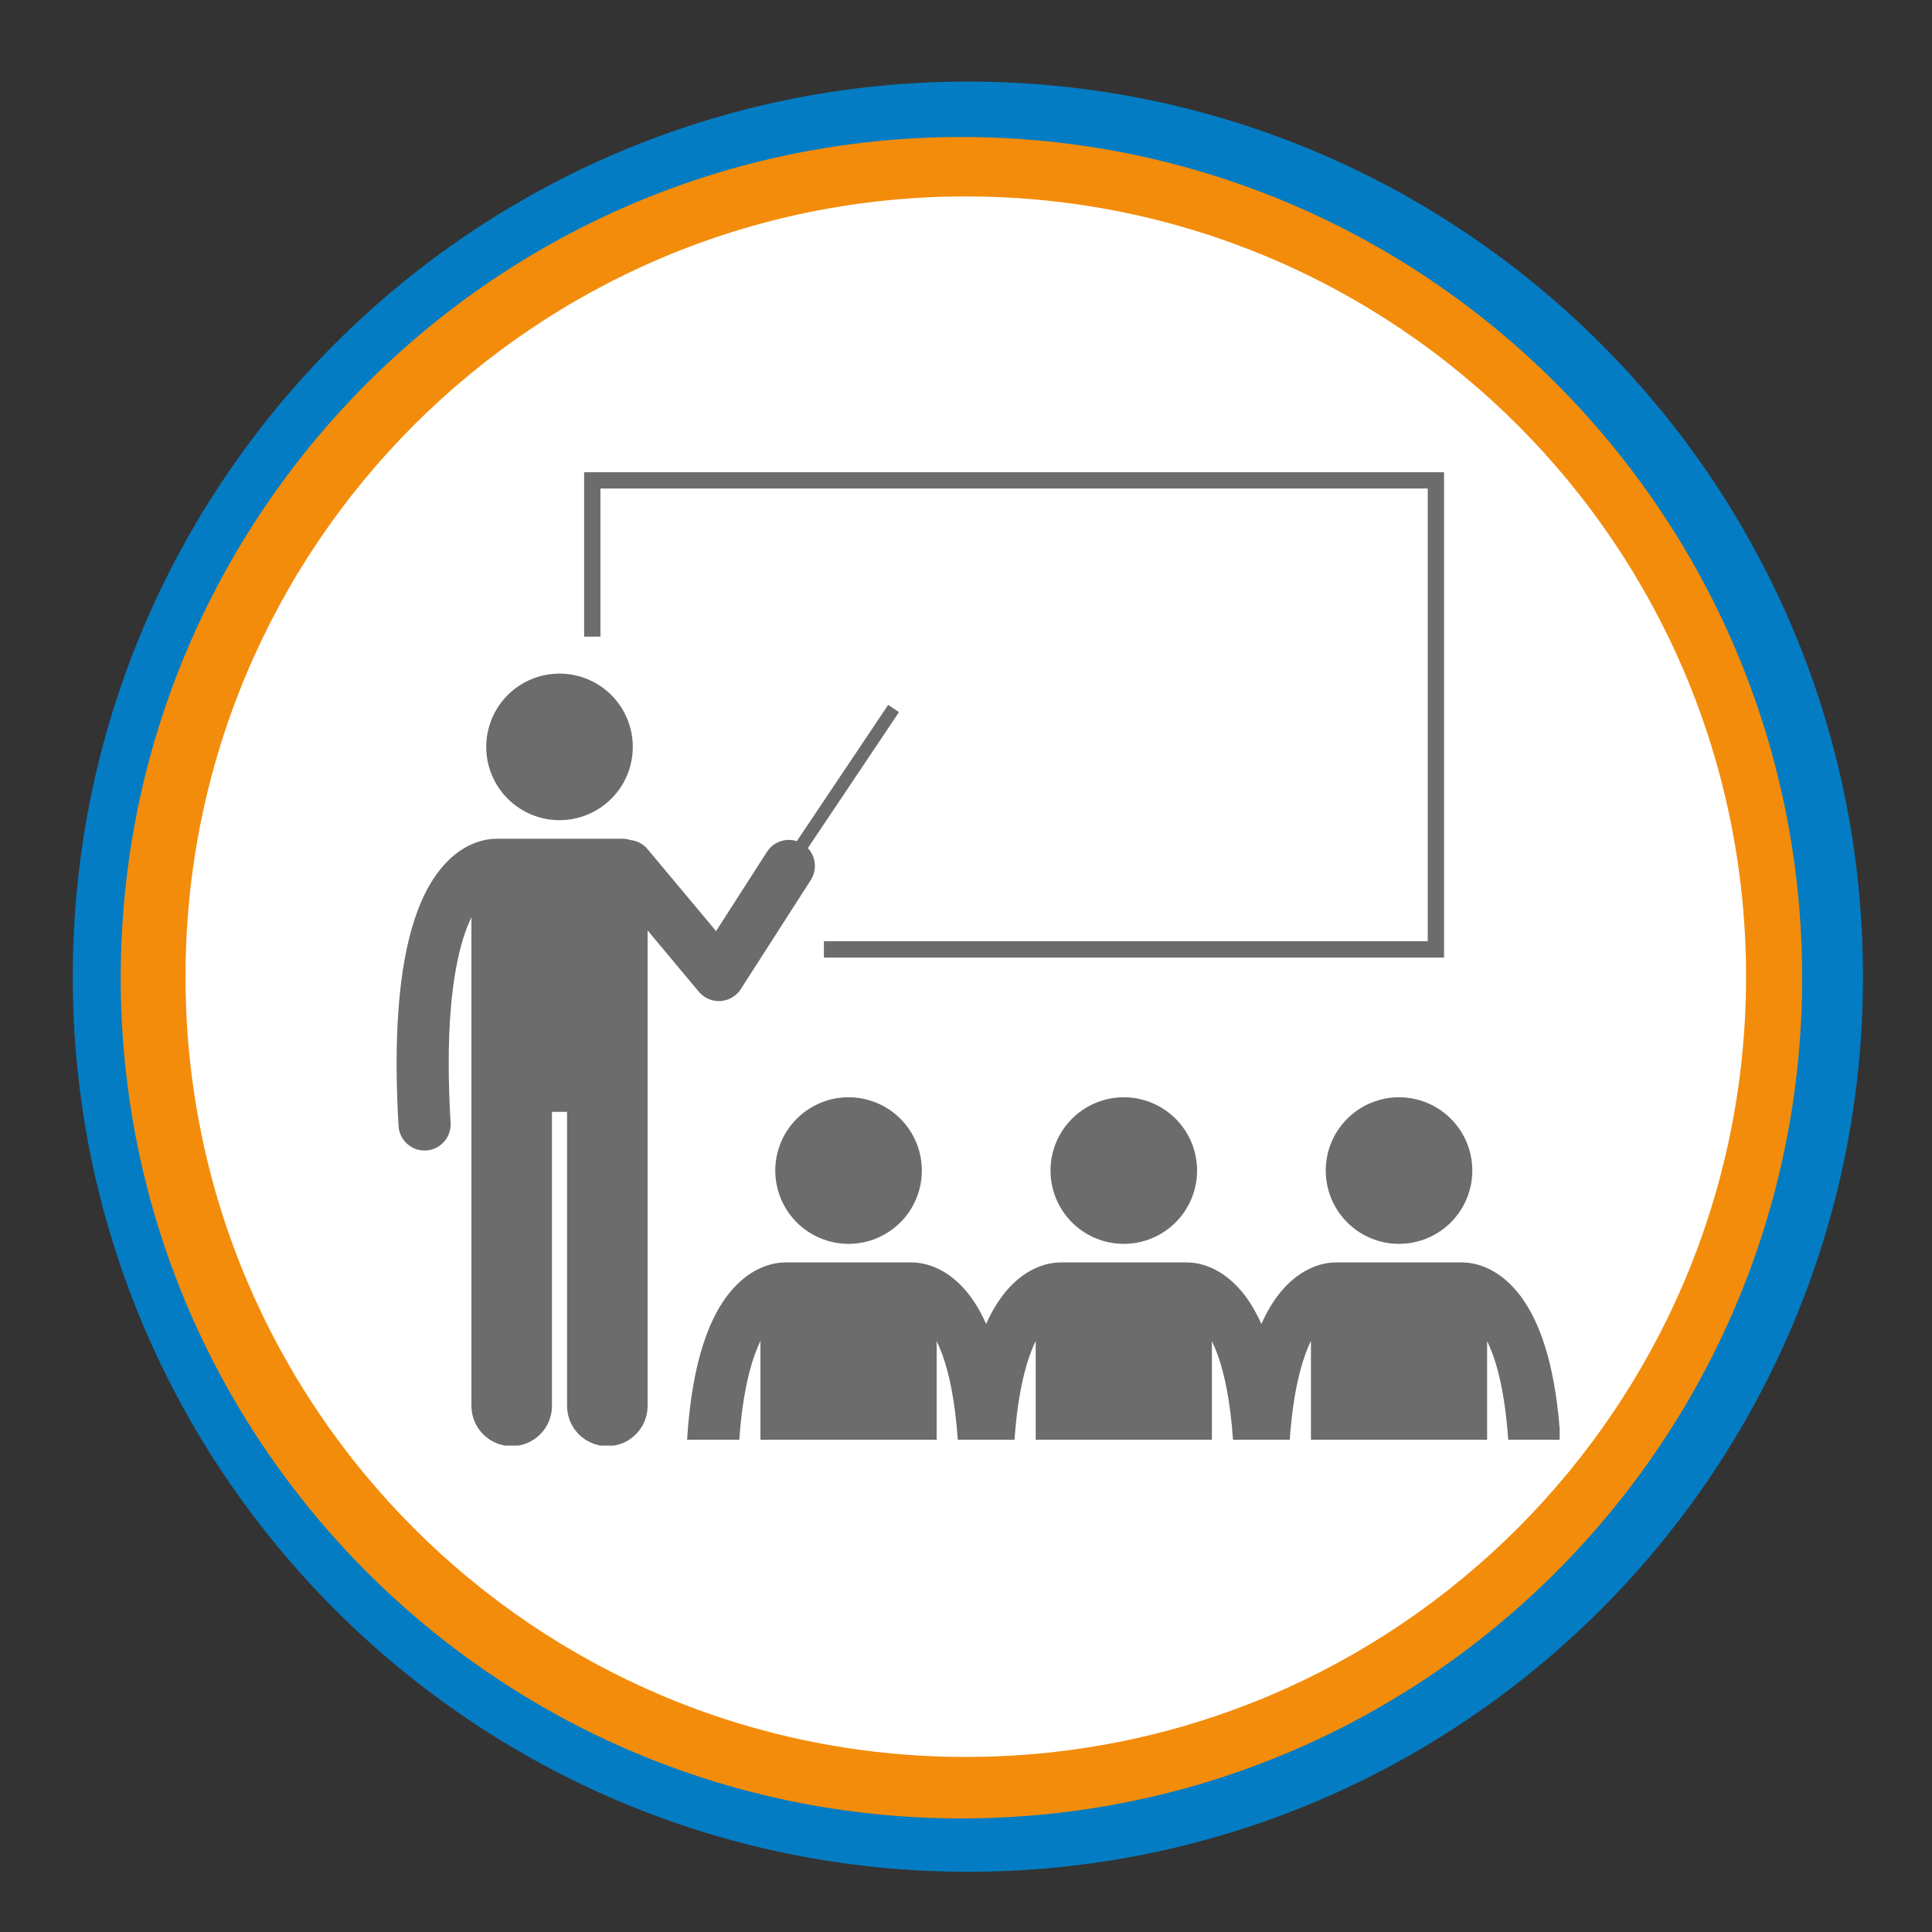
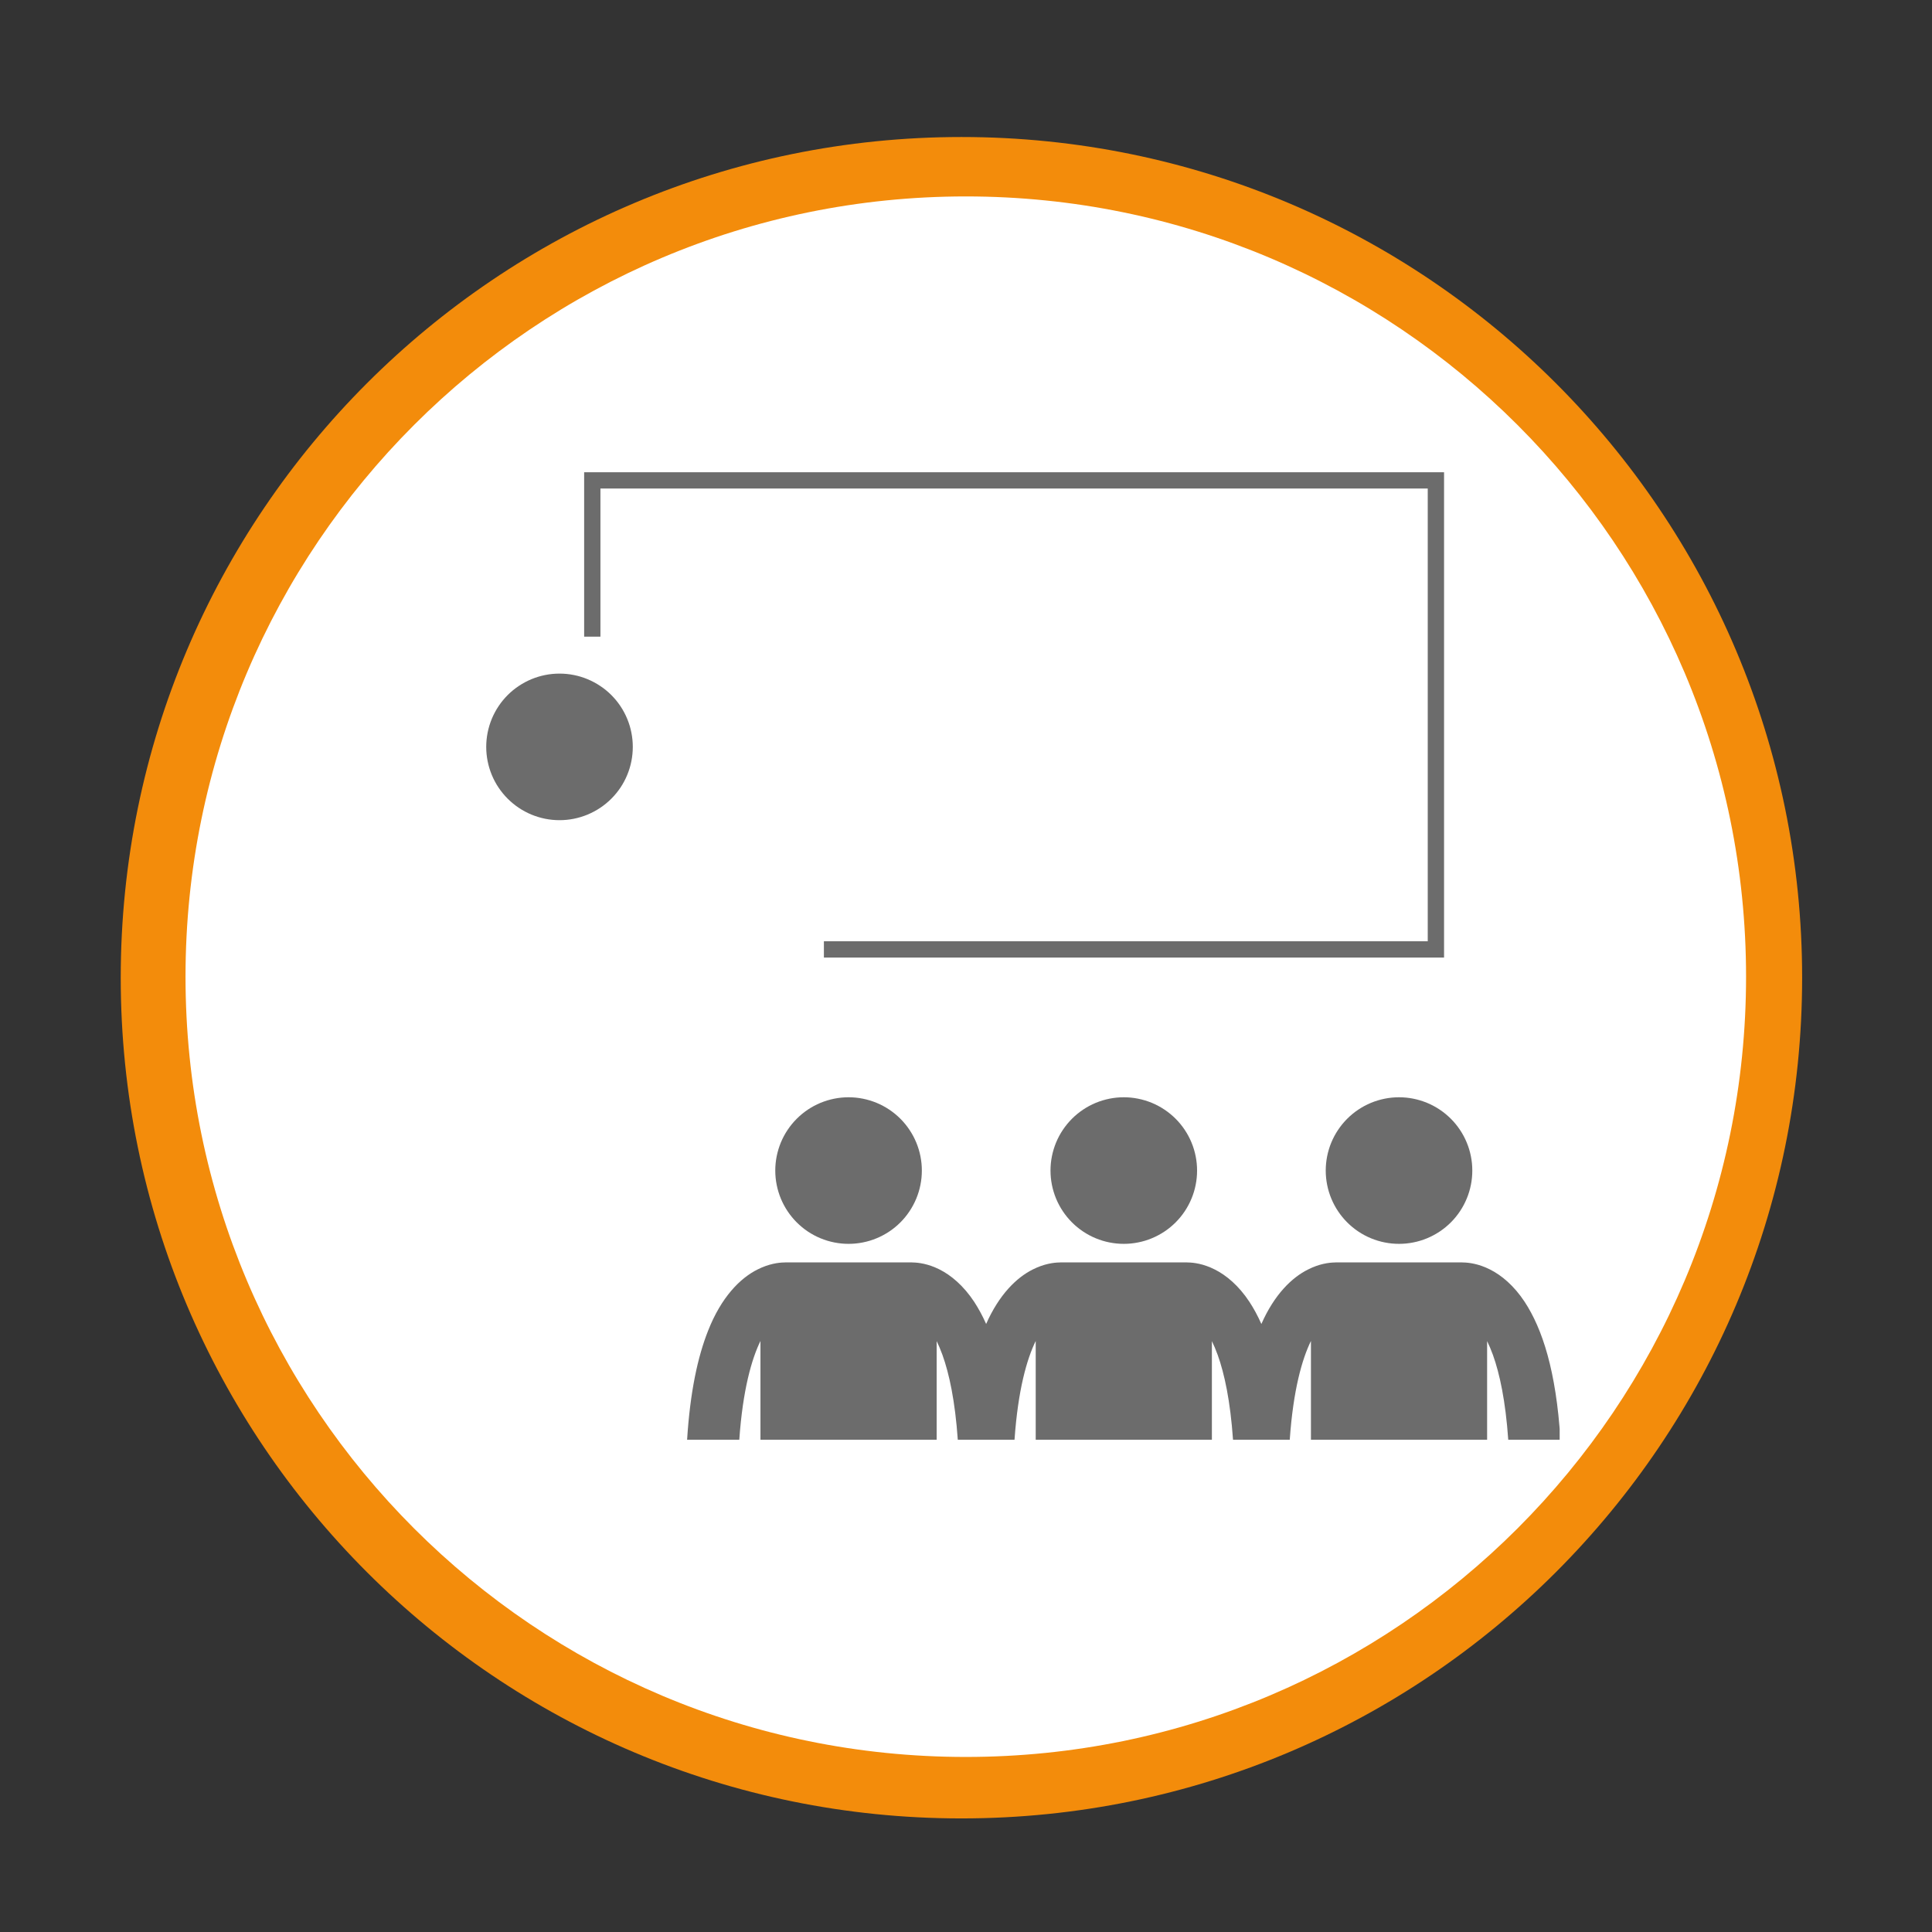
<svg xmlns="http://www.w3.org/2000/svg" width="500" viewBox="0 0 375 375" height="500" preserveAspectRatio="xMidYMid meet">
  <rect x="0" y="0" width="375" height="375" fill="#333333" stroke="none" />
  <defs>
    <clipPath id="7f37518ba8">
      <path d="M 14.125 15.832 L 361.602 15.832 L 361.602 363.309 L 14.125 363.309 Z M 14.125 15.832 " clip-rule="nonzero" />
    </clipPath>
    <clipPath id="5fe9c932dc">
      <path d="M 187.863 15.832 C 91.91 15.832 14.125 93.617 14.125 189.57 C 14.125 285.523 91.91 363.309 187.863 363.309 C 283.816 363.309 361.602 285.523 361.602 189.57 C 361.602 93.617 283.816 15.832 187.863 15.832 Z M 187.863 15.832 " clip-rule="nonzero" />
    </clipPath>
    <clipPath id="90878109a0">
      <path d="M 23.434 26.594 L 349.793 26.594 L 349.793 352.953 L 23.434 352.953 Z M 23.434 26.594 " clip-rule="nonzero" />
    </clipPath>
    <clipPath id="d2b0a1c5ac">
      <path d="M 186.613 26.594 C 96.492 26.594 23.434 99.652 23.434 189.773 C 23.434 279.895 96.492 352.953 186.613 352.953 C 276.738 352.953 349.793 279.895 349.793 189.773 C 349.793 99.652 276.738 26.594 186.613 26.594 Z M 186.613 26.594 " clip-rule="nonzero" />
    </clipPath>
    <clipPath id="53f5e8c682">
      <path d="M 36.008 38.125 L 338.91 38.125 L 338.91 341.023 L 36.008 341.023 Z M 36.008 38.125 " clip-rule="nonzero" />
    </clipPath>
    <clipPath id="7888bf1126">
      <path d="M 187.461 38.125 C 103.816 38.125 36.008 105.93 36.008 189.574 C 36.008 273.219 103.816 341.023 187.461 341.023 C 271.102 341.023 338.91 273.219 338.91 189.574 C 338.91 105.93 271.102 38.125 187.461 38.125 Z M 187.461 38.125 " clip-rule="nonzero" />
    </clipPath>
    <clipPath id="02c22d6062">
-       <path d="M 76.98 136 L 175 136 L 175 280.59 L 76.98 280.59 Z M 76.98 136 " clip-rule="nonzero" />
-     </clipPath>
+       </clipPath>
    <clipPath id="e9f5337917">
      <path d="M 113 91.59 L 281 91.59 L 281 186 L 113 186 Z M 113 91.59 " clip-rule="nonzero" />
    </clipPath>
    <clipPath id="c7a1a86a6b">
      <path d="M 133 245 L 302.73 245 L 302.73 280 L 133 280 Z M 133 245 " clip-rule="nonzero" />
    </clipPath>
  </defs>
  <g clip-path="url(#7f37518ba8)">
    <g clip-path="url(#5fe9c932dc)">
-       <path fill="#047cc3" d="M 14.125 15.832 L 361.602 15.832 L 361.602 363.309 L 14.125 363.309 Z M 14.125 15.832 " fill-opacity="1" fill-rule="nonzero" />
-     </g>
+       </g>
  </g>
  <g clip-path="url(#90878109a0)">
    <g clip-path="url(#d2b0a1c5ac)">
      <path fill="#f38c0b" d="M 23.434 26.594 L 349.793 26.594 L 349.793 352.953 L 23.434 352.953 Z M 23.434 26.594 " fill-opacity="1" fill-rule="nonzero" />
    </g>
  </g>
  <g clip-path="url(#53f5e8c682)">
    <g clip-path="url(#7888bf1126)">
      <path fill="#ffffff" d="M 36.008 38.125 L 338.91 38.125 L 338.91 341.023 L 36.008 341.023 Z M 36.008 38.125 " fill-opacity="1" fill-rule="nonzero" />
    </g>
  </g>
  <g clip-path="url(#02c22d6062)">
-     <path fill="#6c6c6c" d="M 135.645 192.5 C 136.605 193.648 138.039 194.312 139.527 194.312 C 139.633 194.312 139.738 194.309 139.844 194.305 C 141.445 194.203 142.914 193.34 143.785 191.988 L 157.375 170.809 C 158.656 168.816 158.352 166.266 156.801 164.617 L 174.496 138.223 L 172.395 136.816 L 154.664 163.266 C 152.531 162.582 150.129 163.375 148.863 165.348 L 138.988 180.727 L 125.703 164.832 C 124.828 163.781 123.613 163.184 122.355 163.051 C 121.871 162.887 121.352 162.797 120.812 162.797 L 96.387 162.797 C 96.336 162.797 96.289 162.805 96.238 162.805 C 95.109 162.812 93.172 163.043 90.961 164.156 C 87.562 165.844 83.895 169.531 81.332 176.066 C 78.734 182.629 76.992 192.117 76.98 206.441 C 76.984 210.148 77.102 214.172 77.359 218.555 C 77.52 221.242 79.746 223.316 82.406 223.316 C 82.504 223.316 82.605 223.316 82.707 223.309 C 85.492 223.145 87.621 220.754 87.457 217.961 C 87.211 213.758 87.098 209.93 87.098 206.441 C 87.078 191.129 89.309 182.527 91.504 178.039 L 91.504 272.879 C 91.504 277.199 95.004 280.695 99.32 280.695 C 103.637 280.695 107.137 277.199 107.137 272.879 L 107.137 215.809 L 110.066 215.809 L 110.066 272.879 C 110.066 277.199 113.566 280.695 117.883 280.695 C 122.199 280.695 125.699 277.199 125.699 272.879 L 125.699 180.598 Z M 135.645 192.5 " fill-opacity="1" fill-rule="nonzero" />
-   </g>
+     </g>
  <path fill="#6c6c6c" d="M 122.824 144.969 C 122.824 145.902 122.734 146.828 122.551 147.746 C 122.371 148.66 122.102 149.551 121.742 150.414 C 121.387 151.277 120.949 152.098 120.43 152.875 C 119.91 153.648 119.32 154.367 118.66 155.027 C 118 155.688 117.281 156.277 116.504 156.797 C 115.727 157.316 114.906 157.754 114.043 158.113 C 113.18 158.469 112.293 158.738 111.375 158.922 C 110.461 159.105 109.535 159.195 108.602 159.195 C 107.668 159.195 106.742 159.105 105.824 158.922 C 104.91 158.738 104.02 158.469 103.156 158.113 C 102.293 157.754 101.473 157.316 100.699 156.797 C 99.922 156.277 99.203 155.688 98.543 155.027 C 97.883 154.367 97.293 153.648 96.773 152.875 C 96.254 152.098 95.816 151.277 95.457 150.414 C 95.102 149.551 94.832 148.66 94.648 147.746 C 94.469 146.828 94.375 145.902 94.375 144.969 C 94.375 144.035 94.469 143.109 94.648 142.195 C 94.832 141.277 95.102 140.391 95.457 139.527 C 95.816 138.664 96.254 137.844 96.773 137.066 C 97.293 136.289 97.883 135.57 98.543 134.91 C 99.203 134.25 99.922 133.66 100.699 133.145 C 101.473 132.625 102.293 132.188 103.156 131.828 C 104.02 131.473 104.91 131.199 105.824 131.02 C 106.742 130.836 107.668 130.746 108.602 130.746 C 109.535 130.746 110.461 130.836 111.375 131.02 C 112.293 131.199 113.18 131.473 114.043 131.828 C 114.906 132.188 115.727 132.625 116.504 133.145 C 117.281 133.66 118 134.25 118.66 134.91 C 119.32 135.57 119.91 136.289 120.43 137.066 C 120.949 137.844 121.387 138.664 121.742 139.527 C 122.102 140.391 122.371 141.277 122.551 142.195 C 122.734 143.109 122.824 144.035 122.824 144.969 Z M 122.824 144.969 " fill-opacity="1" fill-rule="nonzero" />
  <g clip-path="url(#e9f5337917)">
    <path fill="#6c6c6c" d="M 280.289 91.664 L 113.383 91.664 L 113.383 123.574 L 116.543 123.574 L 116.543 94.82 L 277.125 94.82 L 277.125 182.699 L 159.918 182.699 L 159.918 185.863 L 280.289 185.863 Z M 280.289 91.664 " fill-opacity="1" fill-rule="nonzero" />
  </g>
  <path fill="#6c6c6c" d="M 178.93 227.207 C 178.93 228.141 178.84 229.066 178.656 229.98 C 178.477 230.898 178.203 231.785 177.848 232.648 C 177.488 233.512 177.051 234.332 176.531 235.109 C 176.016 235.887 175.426 236.605 174.766 237.266 C 174.105 237.926 173.387 238.516 172.609 239.035 C 171.832 239.551 171.012 239.992 170.148 240.348 C 169.285 240.707 168.398 240.977 167.48 241.156 C 166.566 241.34 165.641 241.43 164.707 241.43 C 163.773 241.43 162.848 241.34 161.93 241.156 C 161.016 240.977 160.125 240.707 159.262 240.348 C 158.398 239.992 157.578 239.551 156.801 239.035 C 156.027 238.516 155.309 237.926 154.648 237.266 C 153.988 236.605 153.398 235.887 152.879 235.109 C 152.359 234.332 151.922 233.512 151.562 232.648 C 151.207 231.785 150.938 230.898 150.754 229.98 C 150.57 229.066 150.48 228.141 150.48 227.207 C 150.48 226.273 150.57 225.348 150.754 224.43 C 150.938 223.516 151.207 222.625 151.562 221.762 C 151.922 220.898 152.359 220.078 152.879 219.305 C 153.398 218.527 153.988 217.809 154.648 217.148 C 155.309 216.488 156.027 215.898 156.801 215.379 C 157.578 214.859 158.398 214.422 159.262 214.062 C 160.125 213.707 161.016 213.438 161.93 213.254 C 162.848 213.07 163.773 212.98 164.707 212.98 C 165.641 212.98 166.566 213.07 167.48 213.254 C 168.398 213.438 169.285 213.707 170.148 214.062 C 171.012 214.422 171.832 214.859 172.609 215.379 C 173.387 215.898 174.105 216.488 174.766 217.148 C 175.426 217.809 176.016 218.527 176.531 219.305 C 177.051 220.078 177.488 220.898 177.848 221.762 C 178.203 222.625 178.477 223.516 178.656 224.43 C 178.84 225.348 178.93 226.273 178.93 227.207 Z M 178.93 227.207 " fill-opacity="1" fill-rule="nonzero" />
  <path fill="#6c6c6c" d="M 232.352 227.207 C 232.352 228.141 232.262 229.066 232.078 229.98 C 231.898 230.898 231.629 231.785 231.27 232.648 C 230.914 233.512 230.473 234.332 229.957 235.109 C 229.438 235.887 228.848 236.605 228.188 237.266 C 227.527 237.926 226.809 238.516 226.031 239.035 C 225.254 239.551 224.434 239.992 223.57 240.348 C 222.707 240.707 221.82 240.977 220.902 241.156 C 219.988 241.34 219.062 241.43 218.129 241.43 C 217.195 241.43 216.27 241.34 215.352 241.156 C 214.438 240.977 213.547 240.707 212.684 240.348 C 211.82 239.992 211 239.551 210.227 239.035 C 209.449 238.516 208.73 237.926 208.07 237.266 C 207.41 236.605 206.82 235.887 206.301 235.109 C 205.781 234.332 205.344 233.512 204.984 232.648 C 204.629 231.785 204.359 230.898 204.176 229.98 C 203.992 229.066 203.902 228.141 203.902 227.207 C 203.902 226.273 203.992 225.348 204.176 224.43 C 204.359 223.516 204.629 222.625 204.984 221.762 C 205.344 220.898 205.781 220.078 206.301 219.305 C 206.82 218.527 207.41 217.809 208.07 217.148 C 208.73 216.488 209.449 215.898 210.227 215.379 C 211 214.859 211.82 214.422 212.684 214.062 C 213.547 213.707 214.438 213.438 215.352 213.254 C 216.27 213.07 217.195 212.98 218.129 212.98 C 219.062 212.98 219.988 213.07 220.902 213.254 C 221.82 213.438 222.707 213.707 223.57 214.062 C 224.434 214.422 225.254 214.859 226.031 215.379 C 226.809 215.898 227.527 216.488 228.188 217.148 C 228.848 217.809 229.438 218.527 229.957 219.305 C 230.473 220.078 230.914 220.898 231.27 221.762 C 231.629 222.625 231.898 223.516 232.078 224.43 C 232.262 225.348 232.352 226.273 232.352 227.207 Z M 232.352 227.207 " fill-opacity="1" fill-rule="nonzero" />
  <g clip-path="url(#c7a1a86a6b)">
    <path fill="#6c6c6c" d="M 147.605 260.281 L 147.605 279.453 L 181.805 279.453 L 181.805 260.309 C 182.18 261.078 182.559 261.957 182.93 262.988 C 184.234 266.602 185.383 271.914 185.906 279.453 L 196.918 279.453 C 197.594 269.754 199.324 263.77 201.031 260.281 L 201.031 279.453 L 235.227 279.453 L 235.227 260.309 C 235.602 261.078 235.98 261.957 236.352 262.988 C 237.656 266.602 238.805 271.914 239.328 279.453 L 250.34 279.453 C 251.016 269.754 252.746 263.77 254.453 260.281 L 254.453 279.453 L 288.648 279.453 L 288.648 260.309 C 289.023 261.078 289.402 261.957 289.777 262.988 C 291.078 266.602 292.227 271.914 292.75 279.453 L 302.883 279.453 C 302.039 266.047 299.367 257.93 295.938 252.688 C 293.859 249.535 291.43 247.512 289.184 246.395 C 287.023 245.305 285.125 245.059 283.984 245.043 C 283.91 245.039 283.84 245.031 283.762 245.031 L 259.336 245.031 C 259.254 245.031 259.172 245.039 259.086 245.043 C 257.945 245.062 256.059 245.309 253.914 246.395 C 250.746 247.961 247.355 251.266 244.832 256.984 C 244.113 255.363 243.336 253.941 242.512 252.688 C 240.438 249.535 238.008 247.512 235.762 246.395 C 233.602 245.301 231.703 245.059 230.562 245.043 C 230.488 245.039 230.414 245.031 230.34 245.031 L 205.914 245.031 C 205.828 245.031 205.746 245.039 205.664 245.043 C 204.52 245.059 202.633 245.309 200.488 246.391 C 197.324 247.961 193.934 251.266 191.41 256.98 C 190.691 255.363 189.91 253.941 189.09 252.684 C 187.012 249.535 184.586 247.512 182.34 246.391 C 180.18 245.301 178.277 245.059 177.141 245.043 C 177.066 245.039 176.992 245.031 176.918 245.031 L 152.492 245.031 C 152.406 245.031 152.324 245.039 152.238 245.043 C 151.098 245.059 149.211 245.309 147.066 246.391 C 143.664 248.078 140 251.766 137.434 258.305 C 135.441 263.34 133.957 270.105 133.367 279.449 L 143.496 279.449 C 144.172 269.758 145.902 263.773 147.605 260.281 Z M 147.605 260.281 " fill-opacity="1" fill-rule="nonzero" />
  </g>
  <path fill="#6c6c6c" d="M 285.773 227.207 C 285.773 228.141 285.684 229.066 285.5 229.98 C 285.32 230.898 285.051 231.785 284.691 232.648 C 284.336 233.512 283.895 234.332 283.379 235.109 C 282.859 235.887 282.27 236.605 281.609 237.266 C 280.949 237.926 280.23 238.516 279.453 239.035 C 278.676 239.551 277.855 239.992 276.992 240.348 C 276.129 240.707 275.242 240.977 274.324 241.156 C 273.41 241.34 272.484 241.43 271.551 241.43 C 270.617 241.43 269.691 241.34 268.773 241.156 C 267.859 240.977 266.969 240.707 266.105 240.348 C 265.242 239.992 264.422 239.551 263.648 239.035 C 262.871 238.516 262.152 237.926 261.492 237.266 C 260.832 236.605 260.242 235.887 259.723 235.109 C 259.203 234.332 258.766 233.512 258.406 232.648 C 258.051 231.785 257.781 230.898 257.598 229.98 C 257.418 229.066 257.324 228.141 257.324 227.207 C 257.324 226.273 257.418 225.348 257.598 224.43 C 257.781 223.516 258.051 222.625 258.406 221.762 C 258.766 220.898 259.203 220.078 259.723 219.305 C 260.242 218.527 260.832 217.809 261.492 217.148 C 262.152 216.488 262.871 215.898 263.648 215.379 C 264.422 214.859 265.242 214.422 266.105 214.062 C 266.969 213.707 267.859 213.438 268.773 213.254 C 269.691 213.07 270.617 212.98 271.551 212.98 C 272.484 212.98 273.41 213.07 274.324 213.254 C 275.242 213.438 276.129 213.707 276.992 214.062 C 277.855 214.422 278.676 214.859 279.453 215.379 C 280.23 215.898 280.949 216.488 281.609 217.148 C 282.27 217.809 282.859 218.527 283.379 219.305 C 283.895 220.078 284.336 220.898 284.691 221.762 C 285.051 222.625 285.32 223.516 285.5 224.43 C 285.684 225.348 285.773 226.273 285.773 227.207 Z M 285.773 227.207 " fill-opacity="1" fill-rule="nonzero" />
</svg>